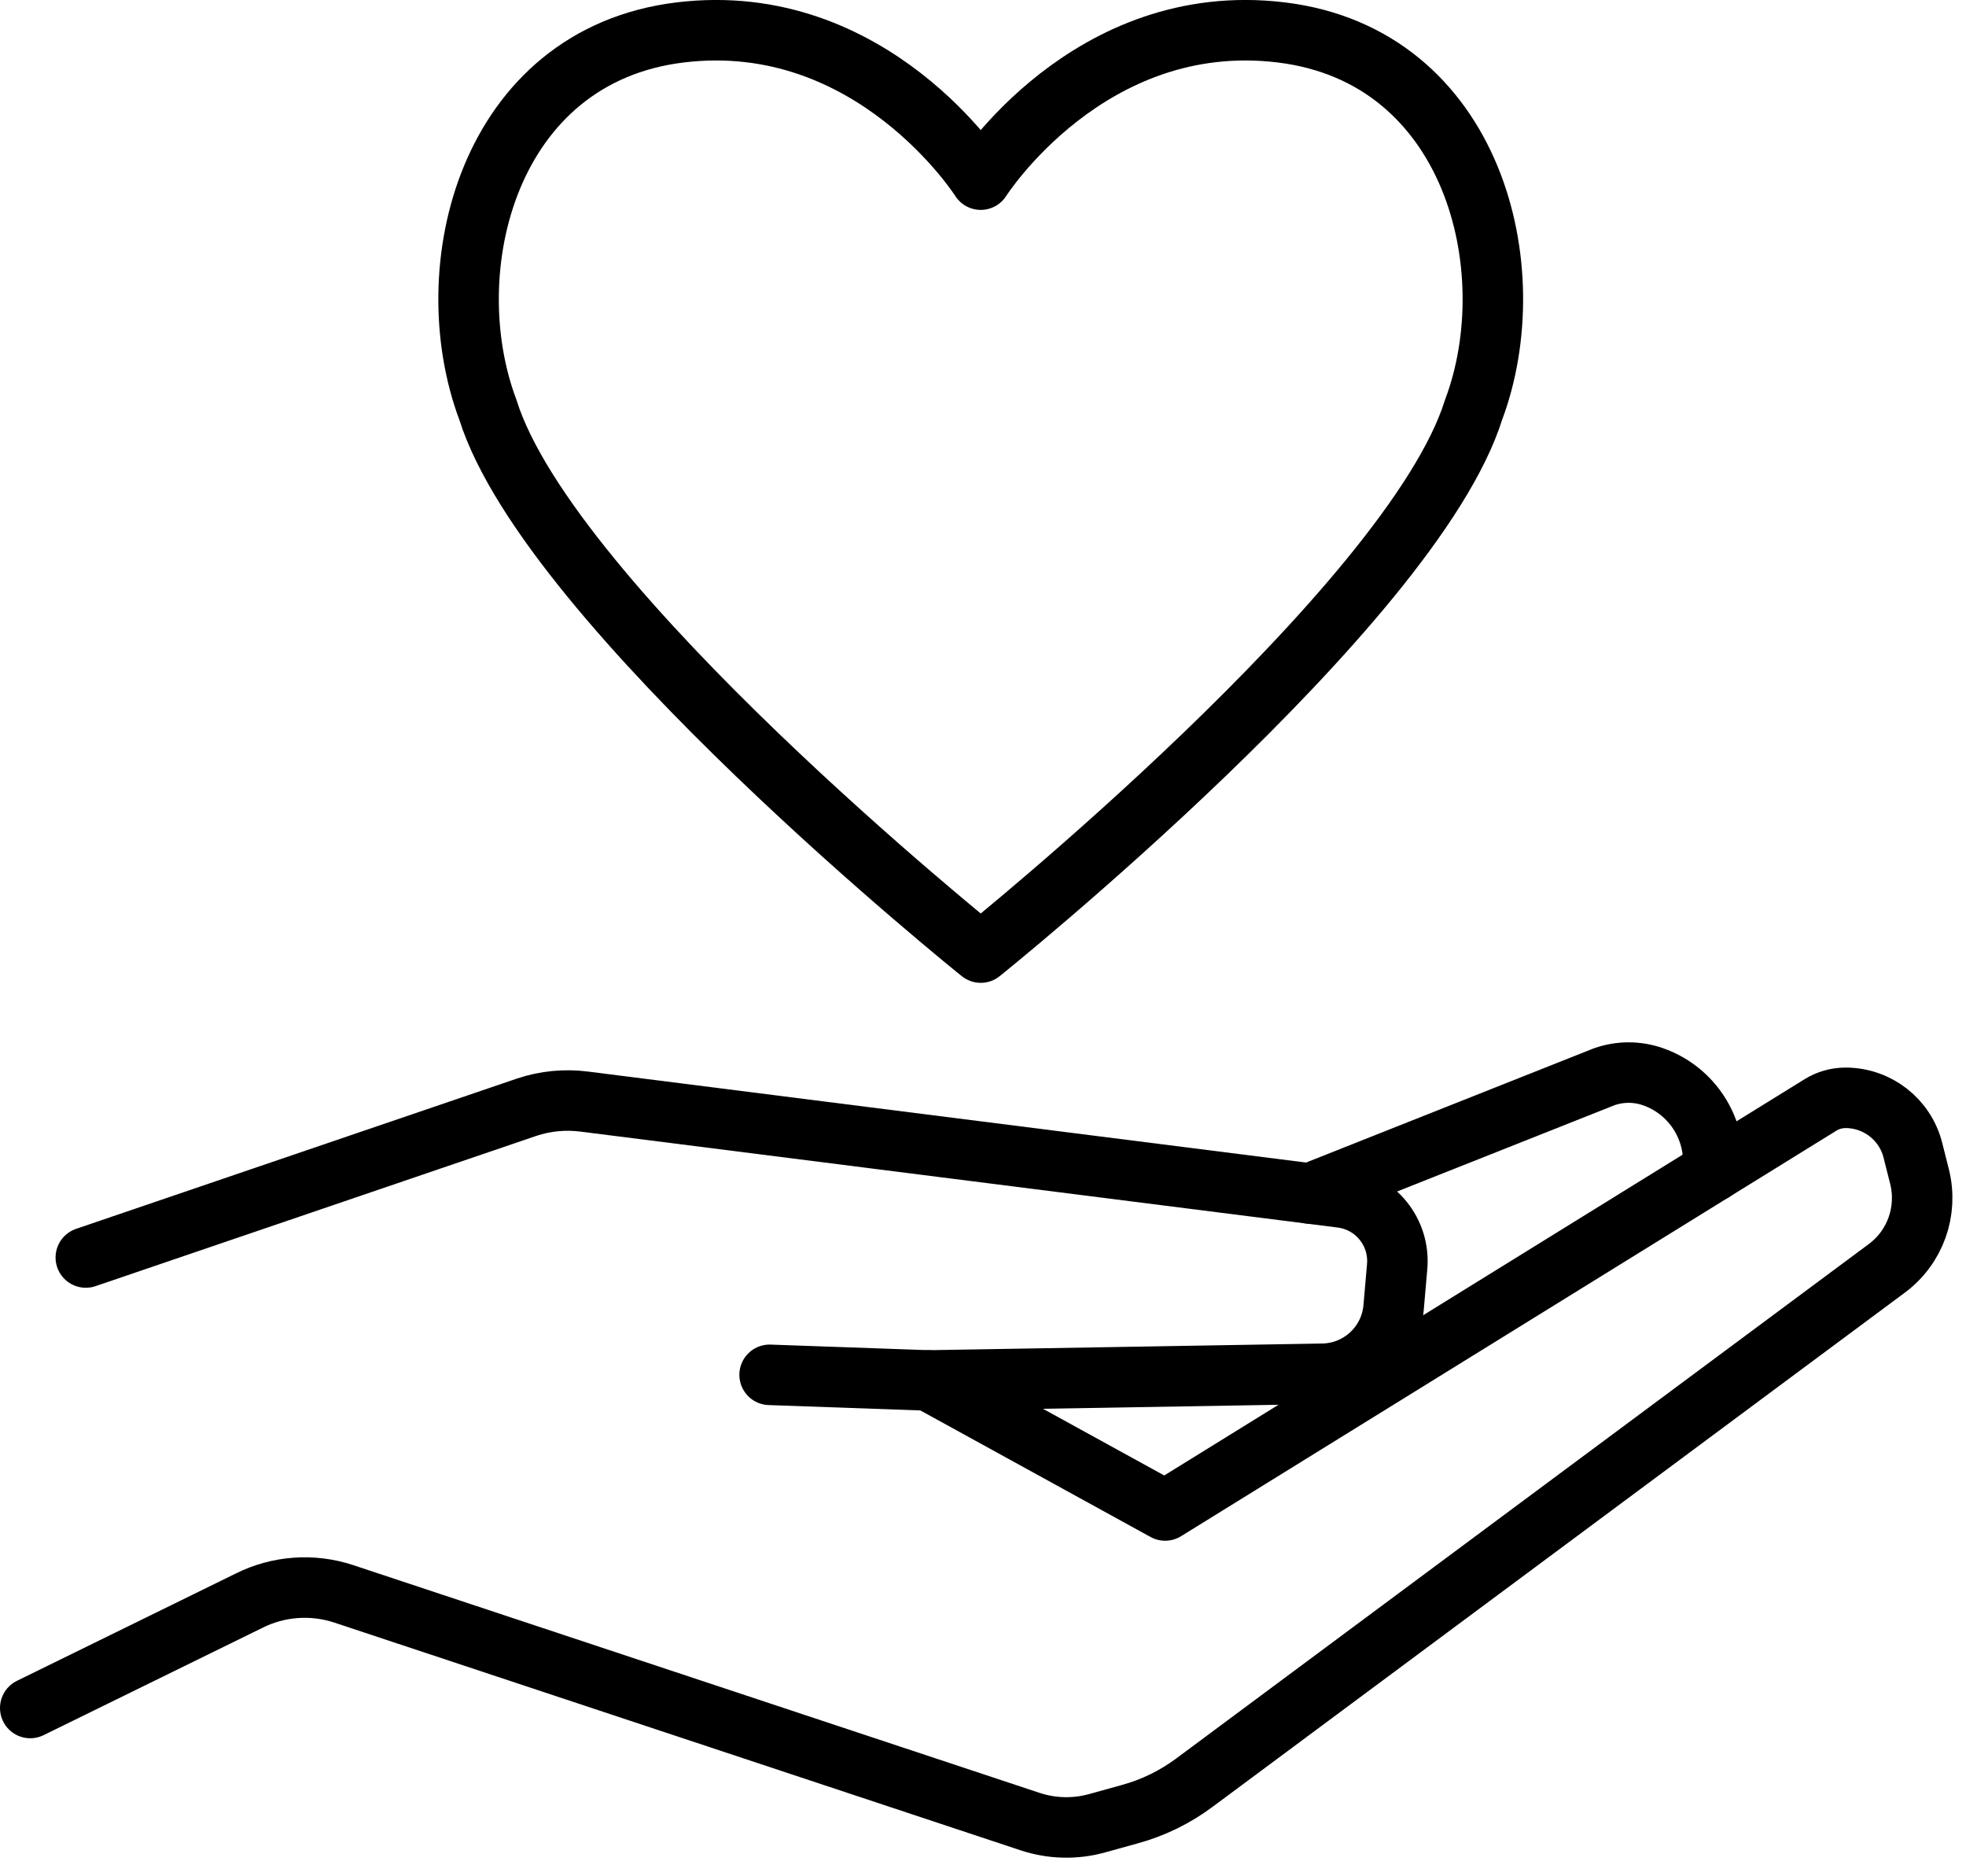
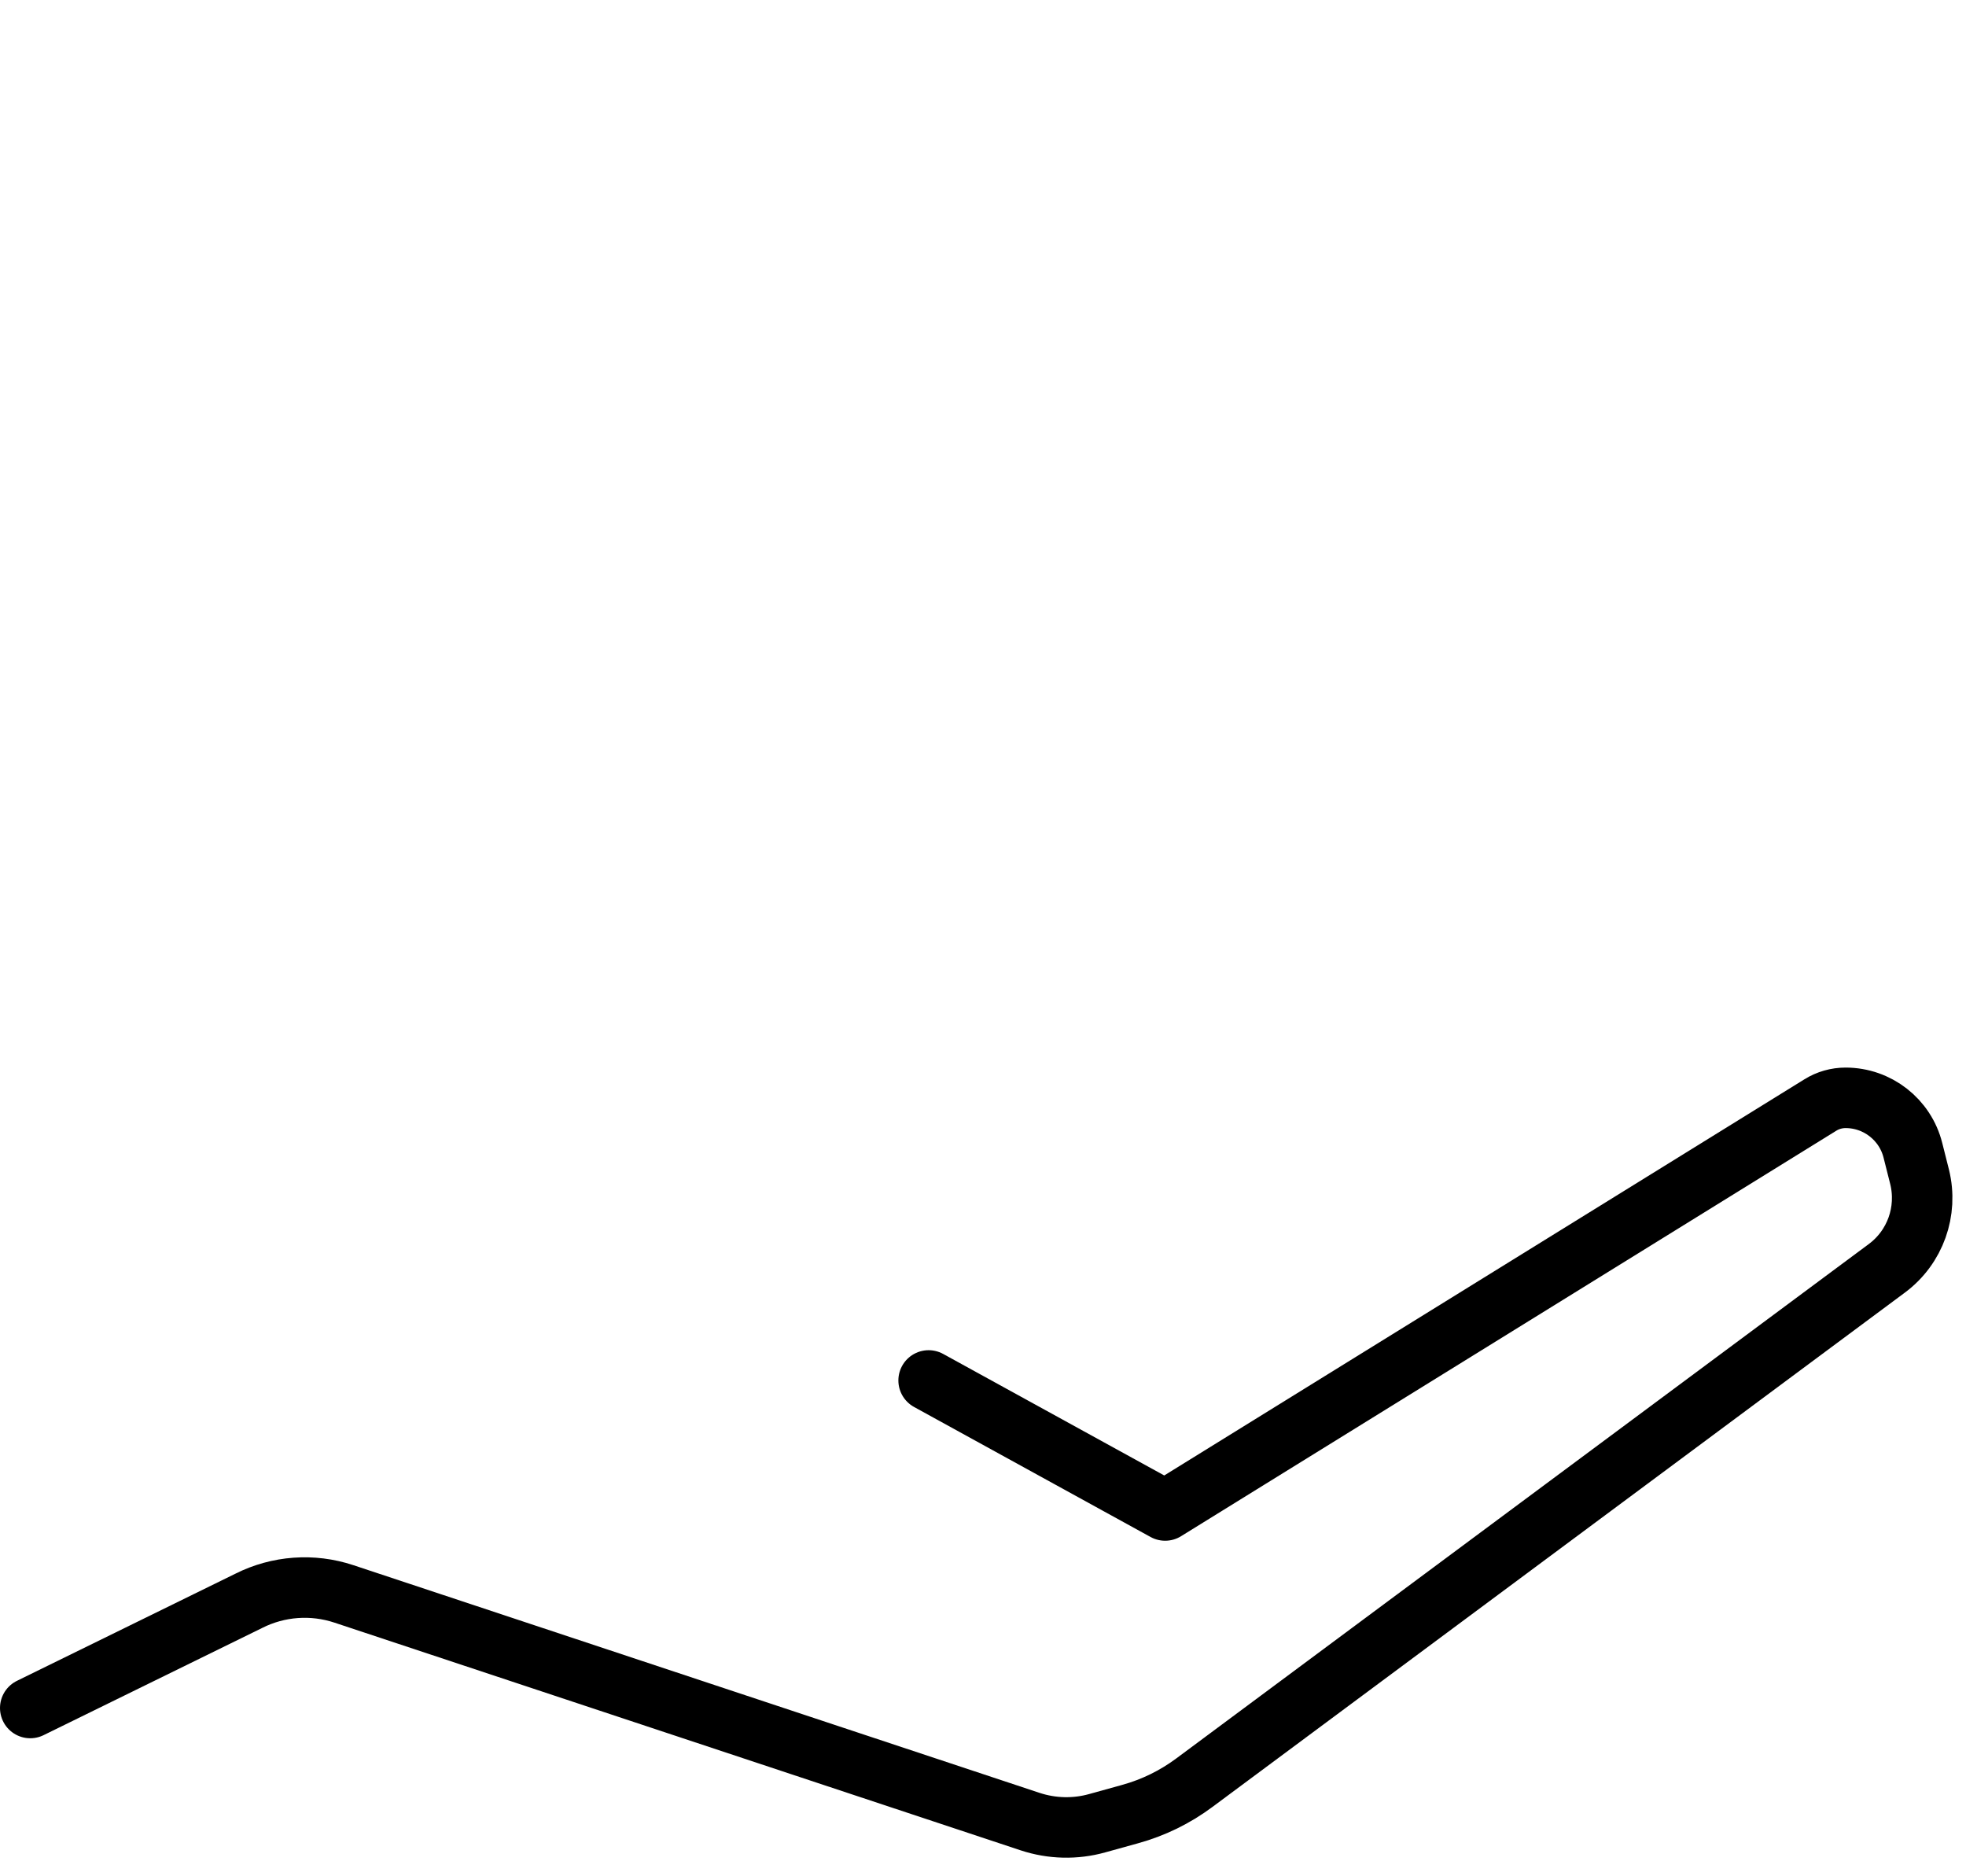
<svg xmlns="http://www.w3.org/2000/svg" width="65px" height="62px" viewBox="0 0 65 62" version="1.1">
  <title>Group 9</title>
  <g id="Design" stroke="none" stroke-width="1" fill="none" fill-rule="evenodd" stroke-linecap="round" stroke-linejoin="round">
    <g id="Homepage-UI" transform="translate(-918, -1202)" stroke="#000000" stroke-width="2">
      <g id="Icon-Block" transform="translate(210, 1199)">
        <g id="Icon3" transform="translate(600, 4)">
          <g id="Group-9" transform="translate(109, 0)">
            <path d="M29.702,44.63 L37.522,48.928 L59.184,35.526 C59.435,35.369 59.725,35.288 60.019,35.288 C61.071,35.288 61.99,36.005 62.245,37.025 L62.466,37.901 C62.746,39.035 62.323,40.224 61.385,40.922 L38.49,57.924 C37.851,58.4 37.132,58.752 36.362,58.964 L35.28,59.264 C34.551,59.469 33.775,59.449 33.058,59.212 L10.366,51.684 C9.333,51.342 8.202,51.423 7.228,51.913 L-0,55.457" id="Stroke-1" />
-             <path d="M1.837,40.566 L16.413,35.598 C17.026,35.392 17.677,35.331 18.316,35.412 L43.349,38.583 C44.48,38.726 45.291,39.733 45.193,40.867 L45.075,42.226 C44.968,43.444 43.961,44.386 42.736,44.409 L29.701,44.63 L24.445,44.444" id="Stroke-3" />
-             <path d="M42.312,38.451 L52.035,34.593 C52.558,34.408 53.128,34.407 53.652,34.591 C54.846,35.009 55.645,36.136 55.645,37.401 L55.645,37.716" id="Stroke-5" />
-             <path d="M31.425,30.487 C31.425,30.487 17.168,19.048 15.13,12.544 C13.385,7.896 15.13,0.845 21.488,0.072 C27.848,-0.701 31.425,4.938 31.425,4.938 C31.425,4.938 35.001,-0.701 41.361,0.072 C47.72,0.845 49.464,7.896 47.72,12.544 C45.681,19.048 31.425,30.487 31.425,30.487 Z" id="Stroke-7" />
          </g>
        </g>
      </g>
    </g>
  </g>
</svg>